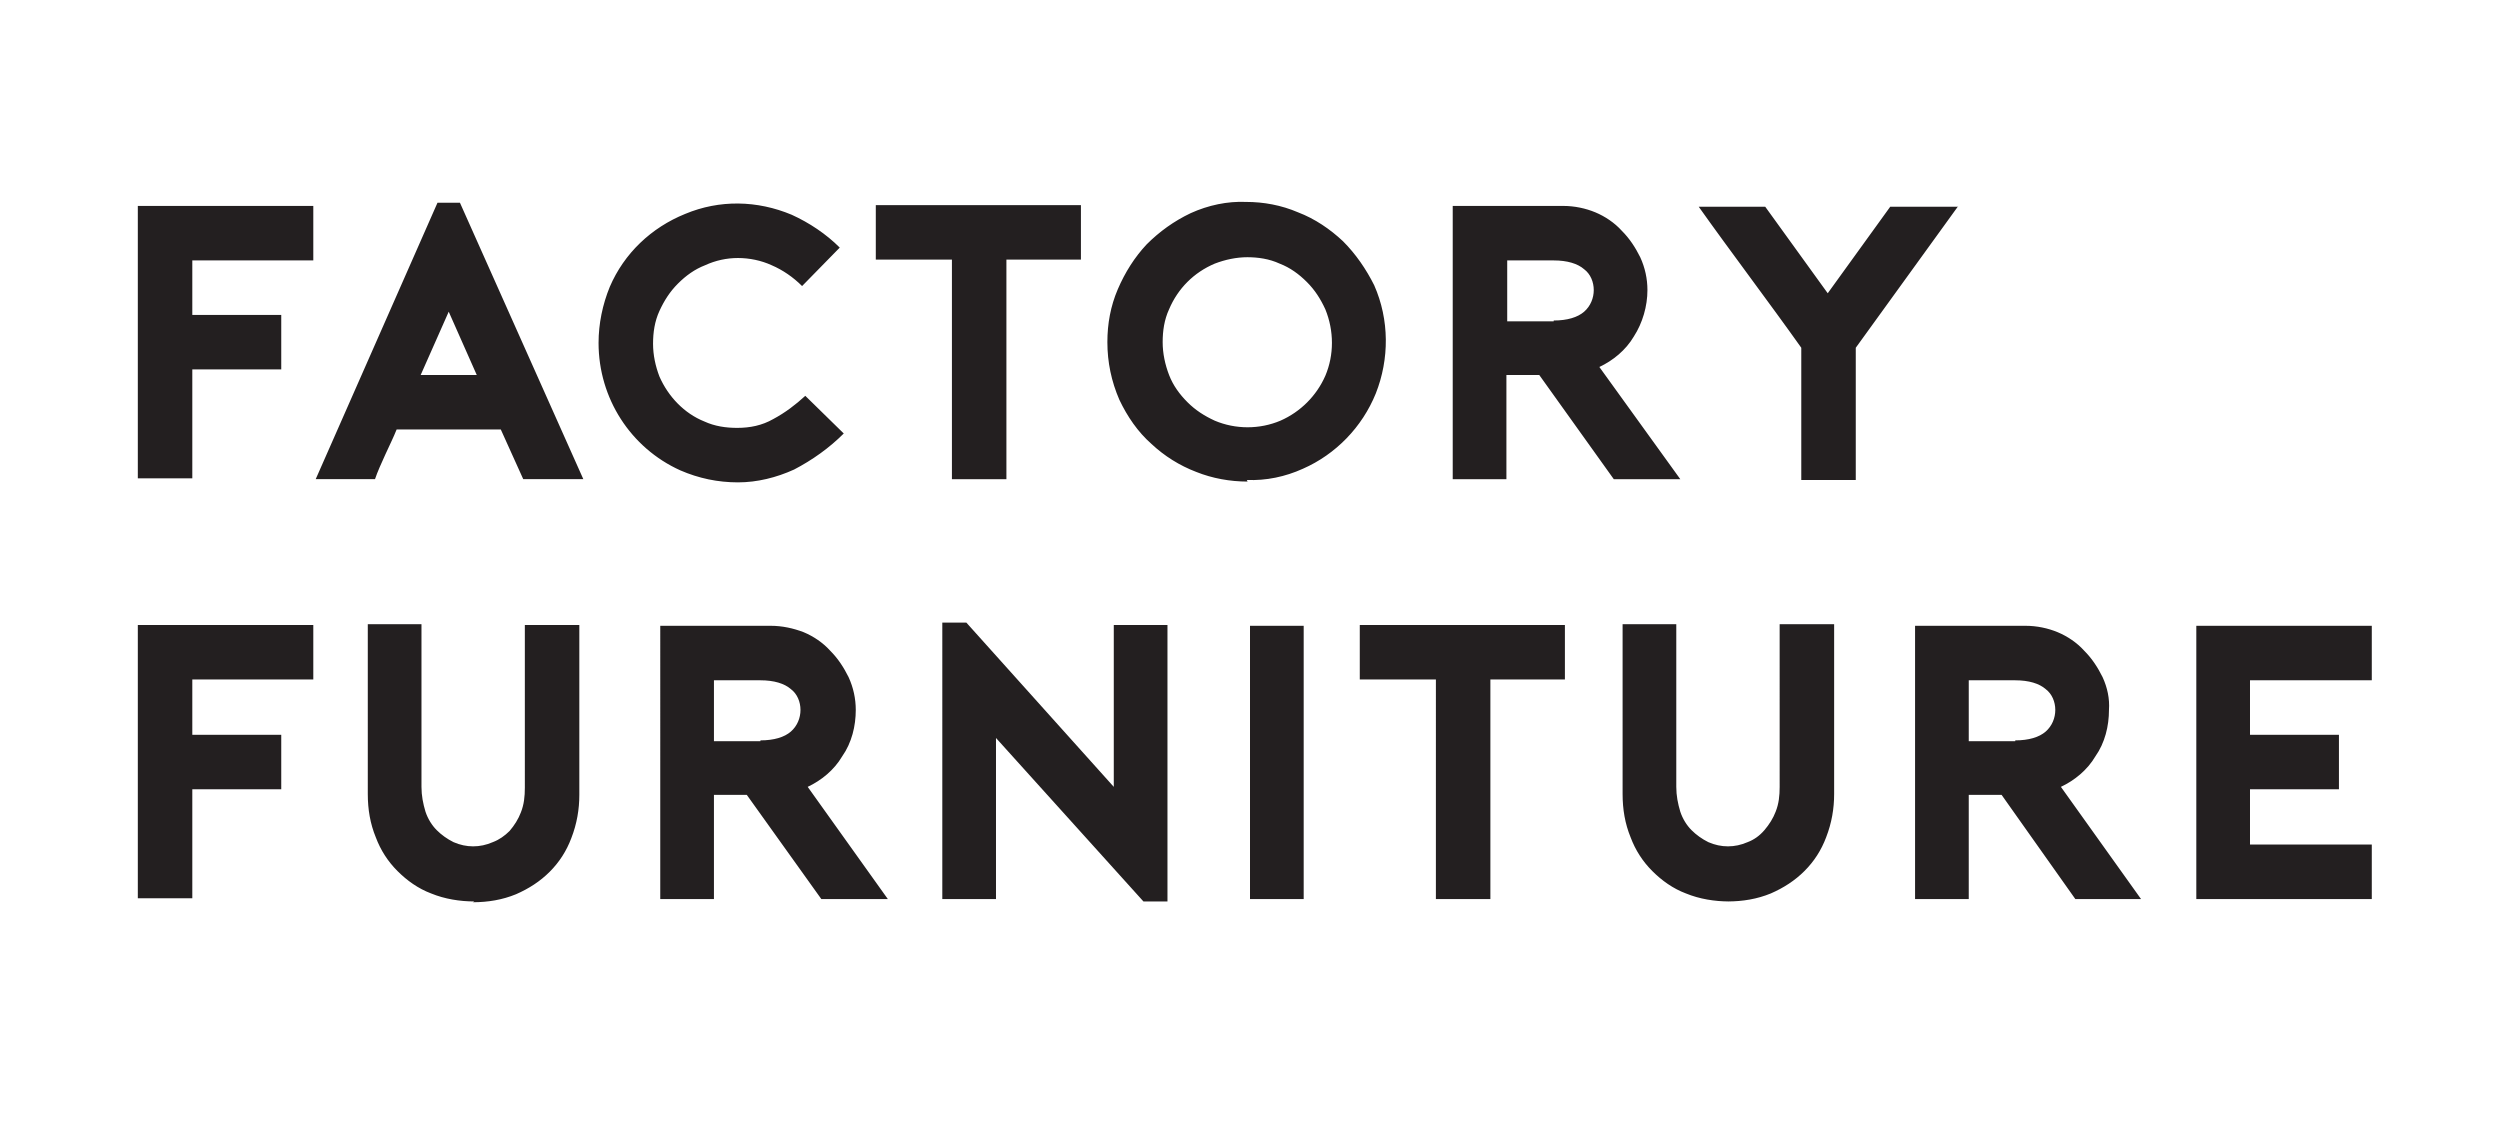
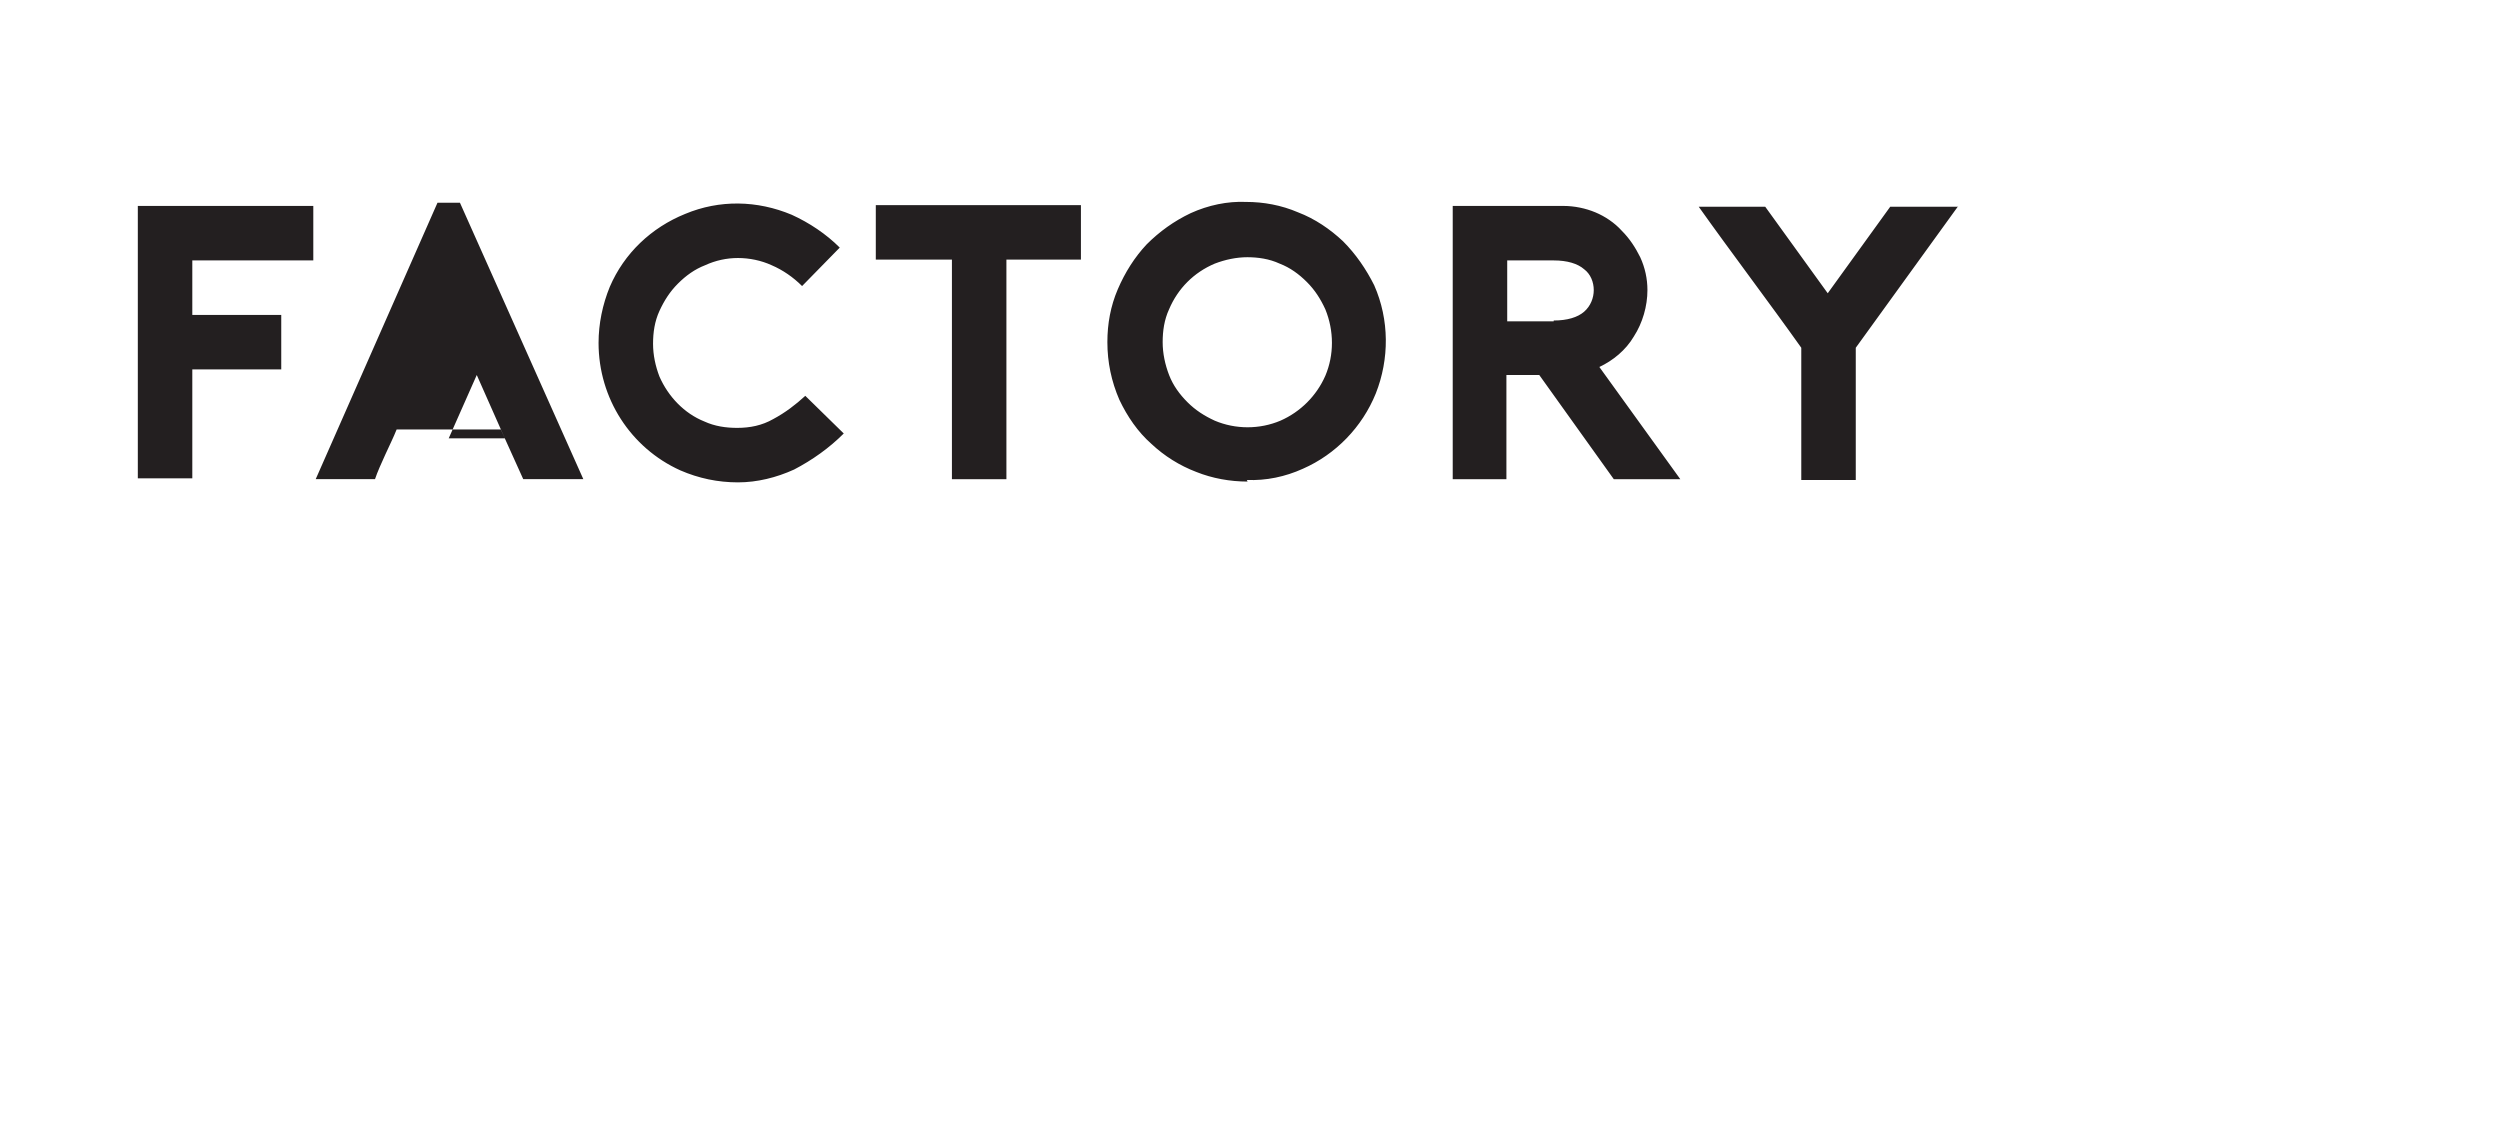
<svg xmlns="http://www.w3.org/2000/svg" id="Layer_1" version="1.1" viewBox="0 0 312 142">
  <defs>
    <style>.st0{fill:#231f20}</style>
  </defs>
  <g>
-     <path d="M24 32.4v6.9h11.1v6.8H24v13.6h-6.8v-34h21.9v6.8H23.9ZM57.4 25.3l15.4 34.5h-7.5l-2.8-6.2h-13c-.4 1-.9 2-1.4 3.1s-1 2.2-1.3 3.1h-7.4l15.2-34.5h2.9Zm2.1 21.5L56 38.9l-3.5 7.9h7ZM105.3 54.1c-1.8 1.8-3.9 3.3-6.2 4.5-2.2 1-4.6 1.6-7 1.6-2.5 0-4.9-.5-7.2-1.5-6.2-2.8-10.2-9-10.2-15.9 0-2.4.5-4.8 1.4-7 1.8-4.2 5.2-7.4 9.4-9.1 4.3-1.8 9-1.7 13.3.1 2.2 1 4.3 2.4 6 4.1l-4.7 4.8c-1.1-1.1-2.4-2-3.8-2.6-1.3-.6-2.8-.9-4.2-.9-1.4 0-2.8.3-4.1.9-1.3.5-2.4 1.3-3.4 2.3-1 1-1.7 2.1-2.3 3.4-.6 1.3-.8 2.7-.8 4.1 0 1.4.3 2.8.8 4.1 1.1 2.5 3.1 4.6 5.6 5.6 1.3.6 2.7.8 4.1.8 1.6 0 3.1-.3 4.5-1.1 1.5-.8 2.8-1.8 4-2.9l4.8 4.7ZM135 32.4h-9.4v27.4h-6.8V32.4h-9.5v-6.8h25.6v6.8ZM155.7 60.1c-2.2 0-4.4-.4-6.4-1.2-2.1-.8-4-2-5.6-3.5-1.7-1.5-3-3.4-4-5.5-1-2.3-1.5-4.7-1.5-7.2 0-2.3.4-4.5 1.3-6.6.9-2.1 2.1-4 3.6-5.6 1.6-1.6 3.4-2.9 5.5-3.9 2.2-1 4.6-1.5 6.9-1.4 2.2 0 4.4.4 6.5 1.3 2.1.8 4 2.1 5.6 3.6 1.6 1.6 2.9 3.5 3.9 5.5 1.9 4.3 1.9 9.2.2 13.5-1.7 4.2-5 7.6-9.1 9.4-2.2 1-4.6 1.5-7 1.4Zm0-28c-1.4 0-2.8.3-4.1.8-2.6 1.1-4.6 3.1-5.7 5.7-.6 1.3-.8 2.7-.8 4.1 0 1.4.3 2.8.8 4.1.5 1.3 1.3 2.4 2.3 3.4 1 1 2.1 1.7 3.4 2.3 2.6 1.1 5.6 1.1 8.2 0 2.5-1.1 4.5-3.1 5.6-5.6 1.1-2.6 1.1-5.6 0-8.3-.6-1.3-1.3-2.4-2.3-3.4-1-1-2.1-1.8-3.4-2.3-1.3-.6-2.7-.8-4.1-.8ZM209.7 59.8h-8.3l-9.3-13H188v13h-6.7V25.7h13.8c1.4 0 2.8.3 4 .8 1.2.5 2.4 1.3 3.3 2.3 1 1 1.7 2.1 2.3 3.3.6 1.3.9 2.7.9 4.1 0 2-.6 4.1-1.7 5.8-1 1.7-2.6 3-4.3 3.8l10.1 14ZM193.9 40c1.7 0 3-.4 3.8-1.1.8-.7 1.2-1.7 1.2-2.7 0-1-.4-2-1.2-2.6-.8-.7-2.1-1.1-3.8-1.1h-5.8v7.6h5.8ZM244.4 25.7l-12.8 17.7v16.5h-6.8V43.4c-1-1.4-2-2.8-3.1-4.3l-3.3-4.5-3.3-4.5c-1.1-1.5-2.1-2.9-3.1-4.3h8.3l7.8 10.8 7.8-10.8h8.4Z" class="st0" />
+     <path d="M24 32.4v6.9h11.1v6.8H24v13.6h-6.8v-34h21.9v6.8H23.9ZM57.4 25.3l15.4 34.5h-7.5l-2.8-6.2h-13c-.4 1-.9 2-1.4 3.1s-1 2.2-1.3 3.1h-7.4l15.2-34.5h2.9Zm2.1 21.5l-3.5 7.9h7ZM105.3 54.1c-1.8 1.8-3.9 3.3-6.2 4.5-2.2 1-4.6 1.6-7 1.6-2.5 0-4.9-.5-7.2-1.5-6.2-2.8-10.2-9-10.2-15.9 0-2.4.5-4.8 1.4-7 1.8-4.2 5.2-7.4 9.4-9.1 4.3-1.8 9-1.7 13.3.1 2.2 1 4.3 2.4 6 4.1l-4.7 4.8c-1.1-1.1-2.4-2-3.8-2.6-1.3-.6-2.8-.9-4.2-.9-1.4 0-2.8.3-4.1.9-1.3.5-2.4 1.3-3.4 2.3-1 1-1.7 2.1-2.3 3.4-.6 1.3-.8 2.7-.8 4.1 0 1.4.3 2.8.8 4.1 1.1 2.5 3.1 4.6 5.6 5.6 1.3.6 2.7.8 4.1.8 1.6 0 3.1-.3 4.5-1.1 1.5-.8 2.8-1.8 4-2.9l4.8 4.7ZM135 32.4h-9.4v27.4h-6.8V32.4h-9.5v-6.8h25.6v6.8ZM155.7 60.1c-2.2 0-4.4-.4-6.4-1.2-2.1-.8-4-2-5.6-3.5-1.7-1.5-3-3.4-4-5.5-1-2.3-1.5-4.7-1.5-7.2 0-2.3.4-4.5 1.3-6.6.9-2.1 2.1-4 3.6-5.6 1.6-1.6 3.4-2.9 5.5-3.9 2.2-1 4.6-1.5 6.9-1.4 2.2 0 4.4.4 6.5 1.3 2.1.8 4 2.1 5.6 3.6 1.6 1.6 2.9 3.5 3.9 5.5 1.9 4.3 1.9 9.2.2 13.5-1.7 4.2-5 7.6-9.1 9.4-2.2 1-4.6 1.5-7 1.4Zm0-28c-1.4 0-2.8.3-4.1.8-2.6 1.1-4.6 3.1-5.7 5.7-.6 1.3-.8 2.7-.8 4.1 0 1.4.3 2.8.8 4.1.5 1.3 1.3 2.4 2.3 3.4 1 1 2.1 1.7 3.4 2.3 2.6 1.1 5.6 1.1 8.2 0 2.5-1.1 4.5-3.1 5.6-5.6 1.1-2.6 1.1-5.6 0-8.3-.6-1.3-1.3-2.4-2.3-3.4-1-1-2.1-1.8-3.4-2.3-1.3-.6-2.7-.8-4.1-.8ZM209.7 59.8h-8.3l-9.3-13H188v13h-6.7V25.7h13.8c1.4 0 2.8.3 4 .8 1.2.5 2.4 1.3 3.3 2.3 1 1 1.7 2.1 2.3 3.3.6 1.3.9 2.7.9 4.1 0 2-.6 4.1-1.7 5.8-1 1.7-2.6 3-4.3 3.8l10.1 14ZM193.9 40c1.7 0 3-.4 3.8-1.1.8-.7 1.2-1.7 1.2-2.7 0-1-.4-2-1.2-2.6-.8-.7-2.1-1.1-3.8-1.1h-5.8v7.6h5.8ZM244.4 25.7l-12.8 17.7v16.5h-6.8V43.4c-1-1.4-2-2.8-3.1-4.3l-3.3-4.5-3.3-4.5c-1.1-1.5-2.1-2.9-3.1-4.3h8.3l7.8 10.8 7.8-10.8h8.4Z" class="st0" />
  </g>
  <g>
-     <path d="M24 84.8v6.9h11.1v6.8H24v13.6h-6.8V78h21.9v6.8H23.9ZM59.2 112.5c-1.8 0-3.7-.3-5.4-1-1.6-.6-3-1.6-4.2-2.8-1.2-1.2-2.1-2.6-2.7-4.2-.7-1.7-1-3.5-1-5.4V77.9h6.7v20.3c0 1.1.2 2.1.5 3.1.3.9.8 1.7 1.4 2.3.6.6 1.3 1.1 2.1 1.5 1.6.7 3.3.7 4.9 0 .8-.3 1.5-.8 2.1-1.4.6-.7 1.1-1.5 1.4-2.3.4-1 .5-2 .5-3.1V78h6.8v21.2c0 1.8-.3 3.6-1 5.4-.6 1.6-1.5 3-2.7 4.2-1.2 1.2-2.6 2.1-4.2 2.8-1.7.7-3.5 1-5.4 1ZM110.8 112.2h-8.3l-9.3-13h-4.1v13h-6.7V78.1h13.8c1.4 0 2.8.3 4.1.8 1.2.5 2.4 1.3 3.3 2.3 1 1 1.7 2.1 2.3 3.3.6 1.3.9 2.7.9 4.1 0 2-.5 4.1-1.7 5.8-1 1.7-2.6 3-4.3 3.8l10 14ZM94.9 92.4c1.7 0 3-.4 3.8-1.1.8-.7 1.2-1.7 1.2-2.7 0-1-.4-2-1.2-2.6-.8-.7-2.1-1.1-3.8-1.1h-5.8v7.6h5.8ZM117.6 77.7h3L139 98.2V78h6.7v34.5h-3l-18.4-20.4v20.1h-6.7V77.7ZM156 112.2V78.1h6.7v34.1H156ZM195.4 84.8H186v27.4h-6.8V84.8h-9.5V78h25.6v6.8ZM215.8 112.5c-1.8 0-3.7-.3-5.4-1-1.6-.6-3-1.6-4.2-2.8-1.2-1.2-2.1-2.6-2.7-4.2-.7-1.7-1-3.5-1-5.4V77.9h6.7v20.3c0 1.1.2 2.1.5 3.1.3.9.8 1.7 1.4 2.3.6.6 1.3 1.1 2.1 1.5 1.6.7 3.3.7 4.9 0 .8-.3 1.5-.8 2.1-1.5.6-.7 1.1-1.5 1.4-2.3.4-1 .5-2 .5-3.1V77.9h6.8v21.2c0 1.8-.3 3.6-1 5.4-.6 1.6-1.5 3-2.7 4.2-1.2 1.2-2.6 2.1-4.2 2.8-1.7.7-3.5 1-5.4 1ZM267.3 112.2H259l-9.2-13h-4.1v13H239V78.1h13.8c1.4 0 2.8.3 4 .8 1.2.5 2.4 1.3 3.3 2.3 1 1 1.7 2.1 2.3 3.3.6 1.3.9 2.7.8 4.1 0 2-.5 4.1-1.7 5.8-1 1.7-2.6 3-4.3 3.8l10 14Zm-15.8-19.8c1.7 0 3-.4 3.8-1.1.8-.7 1.2-1.7 1.2-2.7 0-1-.4-2-1.2-2.6-.8-.7-2.1-1.1-3.8-1.1h-5.8v7.6h5.8ZM280.8 84.8v6.9h11.1v6.8h-11.1v6.9H296v6.8h-21.9V78.1H296v6.8h-15.2Z" class="st0" />
-   </g>
+     </g>
</svg>